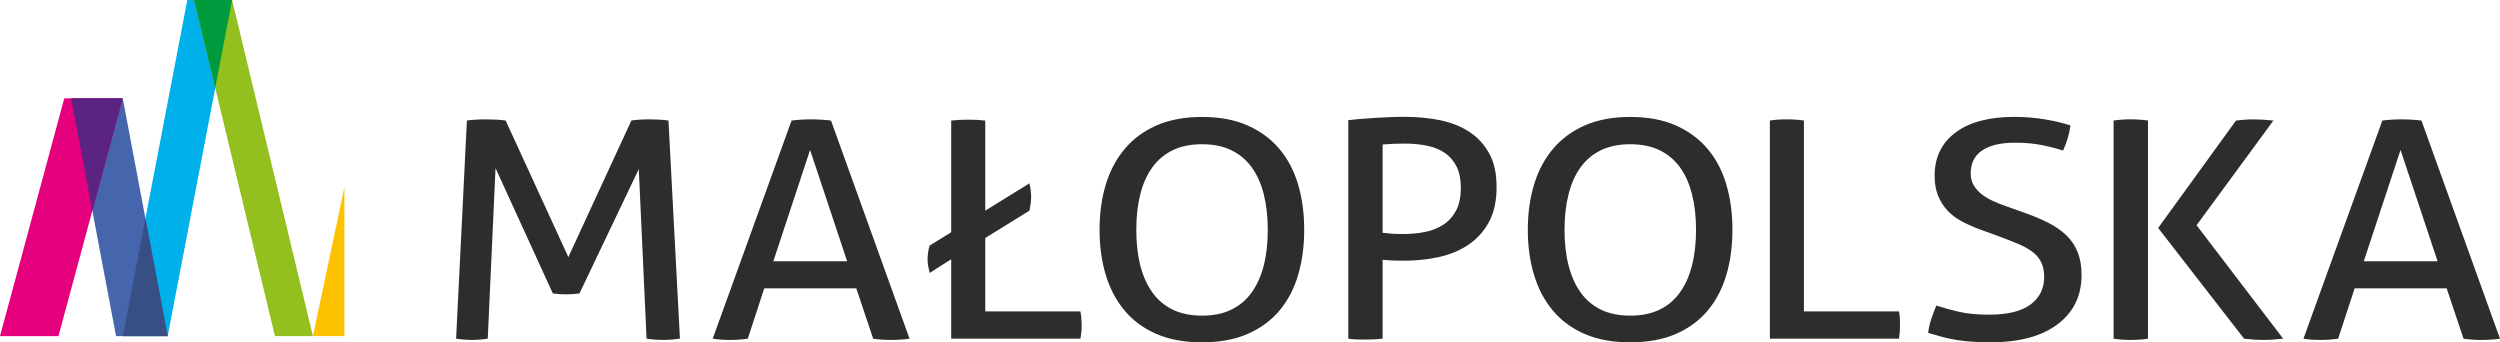
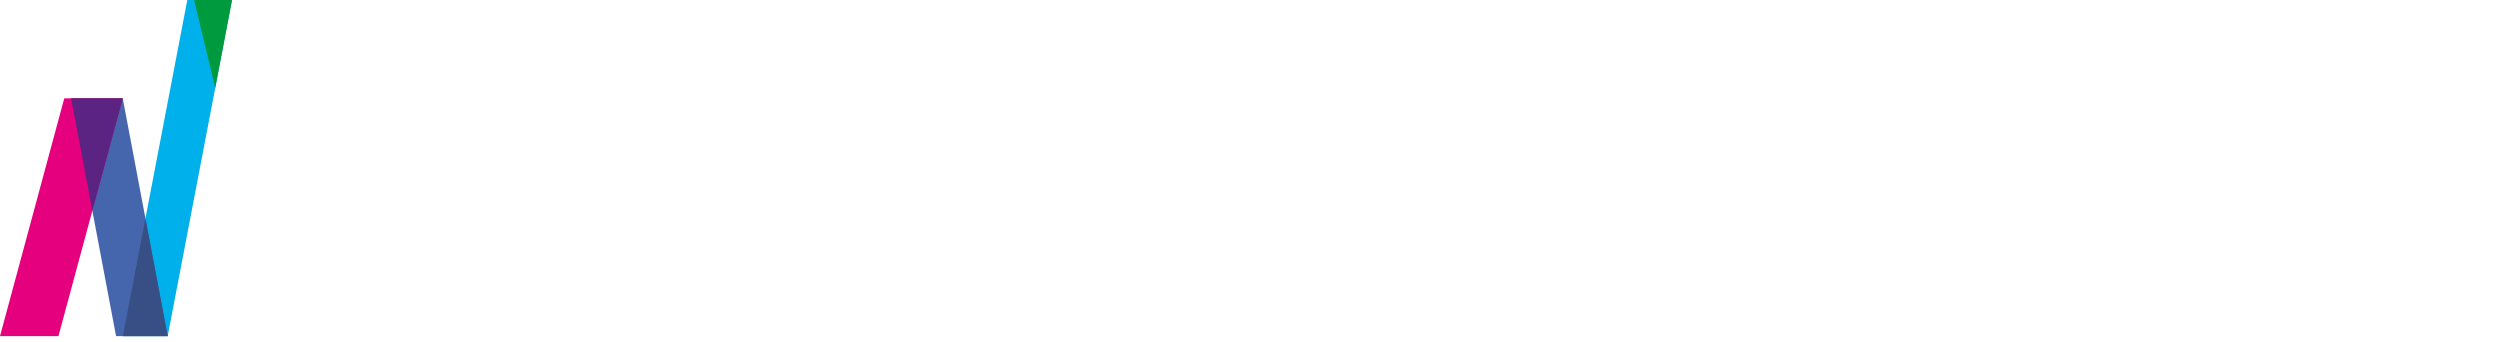
<svg xmlns="http://www.w3.org/2000/svg" id="Layer_2" data-name="Layer 2" viewBox="0 0 621.05 85.04">
  <defs>
    <style>
      .cls-1 {
        fill: #e5007e;
      }

      .cls-1, .cls-2, .cls-3, .cls-4, .cls-5, .cls-6, .cls-7, .cls-8, .cls-9 {
        stroke-width: 0px;
      }

      .cls-2 {
        fill: #fcc200;
      }

      .cls-3 {
        fill: #009a3e;
      }

      .cls-4 {
        fill: #5c2482;
      }

      .cls-5 {
        fill: #4565ac;
      }

      .cls-6 {
        fill: #93c01f;
      }

      .cls-7 {
        fill: #384f86;
      }

      .cls-8 {
        fill: #00b0ea;
      }

      .cls-9 {
        fill: #2d2d2b;
      }
    </style>
  </defs>
  <g id="Warstwa_1" data-name="Warstwa 1">
    <g>
-       <path class="cls-9" d="M596.34,37.25l9.21,27.66h-18.34l9.13-27.66ZM612,84.14c.67.1,1.38.17,2.14.23.75.05,1.49.08,2.22.08.78,0,1.59-.03,2.43-.08.84-.05,1.59-.13,2.26-.23l-19.51-54.19c-.78-.1-1.59-.18-2.43-.22-.84-.05-1.65-.08-2.43-.08-.89,0-1.76.02-2.6.08-.84.05-1.62.12-2.26.22l-19.6,54.19c.53.1,1.21.17,1.96.23.75.05,1.52.08,2.3.08.72,0,1.45-.03,2.18-.08.72-.05,1.45-.13,2.18-.23l4.1-12.51h22.86l4.19,12.51ZM557.47,84.14c.84.1,1.65.17,2.43.23.78.05,1.51.08,2.18.08.78,0,1.6-.03,2.47-.08.86-.05,1.74-.13,2.64-.23l-21.52-28.19,19.09-26c-.89-.1-1.76-.17-2.59-.22-.84-.05-1.62-.08-2.35-.08-.61,0-1.3.02-2.05.08-.75.05-1.52.12-2.3.22l-19.34,26.68,21.35,27.51ZM525.06,84.14c.61.1,1.28.17,2.01.23.72.05,1.48.08,2.26.08.72,0,1.45-.03,2.18-.08.73-.05,1.43-.13,2.09-.23V29.94c-.67-.1-1.37-.17-2.09-.22-.73-.05-1.45-.08-2.18-.08s-1.45.02-2.18.08c-.73.05-1.42.12-2.09.22v54.19ZM481.01,75.92c-.45,1.11-.87,2.24-1.26,3.39-.39,1.16-.64,2.29-.75,3.39,1.17.35,2.32.68,3.43.98,1.12.3,2.27.55,3.48.75,1.2.2,2.5.35,3.89.45,1.39.1,2.96.15,4.69.15,7.15,0,12.7-1.49,16.66-4.48,3.97-2.99,5.95-7.07,5.95-12.25,0-2.16-.32-4.04-.96-5.65-.64-1.61-1.58-3-2.8-4.18-1.23-1.18-2.71-2.21-4.44-3.09-1.73-.88-3.71-1.72-5.95-2.52l-4.69-1.66c-1.17-.4-2.29-.85-3.35-1.36-1.06-.5-1.98-1.06-2.76-1.7-.78-.63-1.41-1.36-1.88-2.18-.47-.83-.71-1.77-.71-2.83,0-2.56.95-4.49,2.85-5.76,1.9-1.28,4.61-1.92,8.12-1.92,2.51,0,4.76.2,6.74.6,1.98.4,3.73.85,5.23,1.36.95-2.06,1.56-4.15,1.84-6.25-1.84-.6-3.97-1.11-6.36-1.51-2.4-.4-4.94-.61-7.62-.61-6.25,0-11.11,1.3-14.57,3.88-3.46,2.59-5.19,6.17-5.19,10.74,0,1.91.28,3.56.84,4.93.56,1.38,1.32,2.6,2.3,3.66.98,1.05,2.13,1.94,3.47,2.67,1.34.73,2.82,1.39,4.44,2l4.77,1.73c1.9.71,3.56,1.36,4.98,1.96,1.42.61,2.61,1.27,3.56,2,.95.73,1.66,1.59,2.14,2.6.48,1,.71,2.21.71,3.62,0,2.86-1.13,5.14-3.39,6.82-2.26,1.68-5.68,2.52-10.26,2.52-2.9,0-5.36-.22-7.37-.68-2.01-.45-3.94-.98-5.78-1.58M439.68,84.14h32.07c.17-1.05.25-2.18.25-3.39,0-.5-.01-1.06-.04-1.66-.03-.6-.1-1.18-.21-1.73h-23.62V29.94c-.67-.1-1.37-.18-2.09-.22-.73-.05-1.45-.07-2.18-.07-.78,0-1.52.02-2.22.07-.7.05-1.35.13-1.97.22v54.19ZM404.99,78.41c-2.79,0-5.21-.49-7.24-1.47-2.04-.98-3.73-2.4-5.07-4.26-1.34-1.86-2.34-4.1-3.01-6.71-.67-2.61-1.01-5.58-1.01-8.89s.34-6.22,1.01-8.85c.67-2.64,1.67-4.87,3.01-6.71,1.34-1.83,3.03-3.24,5.07-4.22,2.04-.98,4.45-1.47,7.24-1.47s5.21.49,7.25,1.47c2.04.98,3.73,2.39,5.07,4.22,1.34,1.83,2.34,4.07,3.01,6.71.67,2.64,1.01,5.59,1.01,8.85s-.34,6.28-1.01,8.89c-.67,2.61-1.67,4.85-3.01,6.71-1.34,1.86-3.03,3.28-5.07,4.26-2.04.98-4.45,1.47-7.25,1.47M404.99,85.04c4.36,0,8.12-.69,11.31-2.07,3.18-1.38,5.82-3.32,7.91-5.8,2.09-2.49,3.64-5.44,4.65-8.86,1.01-3.42,1.51-7.16,1.51-11.23s-.5-7.81-1.51-11.23c-1-3.42-2.55-6.37-4.65-8.85-2.09-2.49-4.73-4.43-7.91-5.84-3.18-1.41-6.95-2.11-11.31-2.11s-8.12.71-11.3,2.11c-3.18,1.41-5.82,3.35-7.91,5.84-2.09,2.49-3.66,5.44-4.69,8.85-1.04,3.42-1.55,7.16-1.55,11.23s.51,7.81,1.55,11.23c1.03,3.42,2.6,6.37,4.69,8.86,2.09,2.49,4.73,4.43,7.91,5.8,3.18,1.38,6.95,2.07,11.3,2.07M343.47,35.9c1.56-.15,3.38-.23,5.44-.23s3.88.18,5.61.53c1.73.35,3.21.95,4.44,1.81,1.23.85,2.19,1.98,2.89,3.39.7,1.41,1.05,3.14,1.05,5.2,0,2.36-.41,4.29-1.21,5.77-.81,1.48-1.89,2.65-3.22,3.5-1.34.86-2.86,1.45-4.57,1.77-1.7.33-3.42.49-5.15.49-1.29,0-2.26-.02-2.93-.07-.67-.05-1.45-.13-2.35-.23v-21.93ZM334.93,84.14c.67.1,1.38.16,2.14.19.75.02,1.46.03,2.13.03,1.51,0,2.93-.07,4.27-.23v-19.6c.95.1,1.83.16,2.64.19.81.03,1.74.04,2.8.04,2.85,0,5.64-.29,8.38-.87,2.73-.58,5.18-1.57,7.33-2.98,2.15-1.41,3.88-3.28,5.19-5.62,1.31-2.34,1.97-5.26,1.97-8.78s-.61-6.17-1.84-8.4c-1.23-2.24-2.89-4.03-4.98-5.39-2.09-1.36-4.52-2.31-7.29-2.87-2.76-.55-5.68-.83-8.75-.83-1.17,0-2.39.03-3.64.08-1.26.05-2.51.11-3.77.19-1.26.07-2.46.16-3.6.26-1.15.1-2.13.2-2.97.3v54.27ZM298.61,78.41c-2.79,0-5.21-.49-7.24-1.47-2.04-.98-3.73-2.4-5.07-4.26-1.34-1.86-2.35-4.1-3.02-6.71-.67-2.61-1-5.58-1-8.89s.33-6.22,1-8.85c.67-2.64,1.67-4.87,3.02-6.71,1.34-1.83,3.03-3.24,5.07-4.22,2.04-.98,4.45-1.47,7.24-1.47s5.2.49,7.24,1.47c2.04.98,3.73,2.39,5.07,4.22,1.34,1.83,2.34,4.07,3.02,6.71.67,2.64,1,5.59,1,8.85s-.33,6.28-1,8.89c-.67,2.61-1.68,4.85-3.02,6.71-1.34,1.86-3.03,3.28-5.07,4.26-2.04.98-4.45,1.47-7.24,1.47M298.61,85.04c4.35,0,8.12-.69,11.3-2.07,3.18-1.38,5.82-3.32,7.92-5.8,2.09-2.49,3.64-5.44,4.65-8.86,1-3.42,1.51-7.16,1.51-11.23s-.5-7.81-1.51-11.23c-1.01-3.42-2.55-6.37-4.65-8.85-2.09-2.49-4.73-4.43-7.92-5.84-3.18-1.41-6.95-2.11-11.3-2.11s-8.12.71-11.31,2.11c-3.18,1.41-5.82,3.35-7.91,5.84-2.09,2.49-3.66,5.44-4.69,8.85-1.04,3.42-1.55,7.16-1.55,11.23s.51,7.81,1.55,11.23c1.03,3.42,2.6,6.37,4.69,8.86,2.09,2.49,4.73,4.43,7.91,5.8,3.18,1.38,6.95,2.07,11.31,2.07M236.31,84.14h32.07c.11-.55.2-1.12.25-1.69.06-.58.08-1.14.08-1.7,0-.5-.03-1.05-.08-1.66-.05-.6-.14-1.18-.25-1.73h-23.62v-18.24l10.97-6.78c.11-.55.21-1.1.29-1.66.08-.55.13-1.13.13-1.74,0-1.1-.14-2.23-.42-3.39l-10.97,6.78v-22.38c-1.28-.15-2.68-.22-4.19-.22-1.62,0-3.04.07-4.27.22v27.74l-5.36,3.32c-.17.5-.29,1.05-.38,1.66-.08.6-.13,1.16-.13,1.66,0,.6.04,1.15.13,1.66.09.5.21,1.11.38,1.81.89-.55,1.79-1.12,2.68-1.7.89-.57,1.79-1.14,2.68-1.69v19.75ZM201.24,37.25l9.21,27.66h-18.34l9.13-27.66ZM216.9,84.14c.67.1,1.38.17,2.14.23.75.05,1.49.08,2.22.08.78,0,1.59-.03,2.43-.08.84-.05,1.59-.13,2.26-.23l-19.51-54.19c-.78-.1-1.59-.18-2.43-.22-.84-.05-1.65-.08-2.43-.08-.89,0-1.76.02-2.59.08-.84.05-1.62.12-2.35.22l-19.59,54.19c.61.1,1.3.17,2.05.23.75.05,1.52.08,2.3.08.73,0,1.45-.03,2.18-.08.72-.05,1.45-.13,2.18-.23l4.1-12.51h22.86l4.19,12.51ZM115.99,29.94c.67-.1,1.44-.18,2.3-.22.87-.05,1.69-.07,2.47-.07s1.63.02,2.55.07c.92.05,1.69.13,2.3.22l15.58,33.92,15.66-33.92c.56-.1,1.25-.18,2.09-.22.84-.05,1.65-.07,2.43-.07.73,0,1.54.02,2.43.07.89.05,1.65.13,2.26.22l2.85,54.19c-.67.1-1.35.17-2.05.23-.7.05-1.41.08-2.14.08s-1.44-.03-2.13-.08c-.7-.05-1.35-.13-1.97-.23l-1.93-42.13-14.74,30.9c-1.12.15-2.26.22-3.43.22-1.06,0-2.12-.07-3.18-.22l-14.24-31.13-1.93,42.36c-.62.1-1.26.17-1.93.23-.67.05-1.31.08-1.92.08-.73,0-1.42-.03-2.09-.08-.67-.05-1.31-.13-1.92-.23l2.68-54.19Z" />
      <polygon class="cls-8" points="46.53 0 36.13 54.26 30.53 83.5 41.66 83.5 53.47 21.85 57.6 0 46.53 0" />
      <polygon class="cls-5" points="30.49 24.42 17.66 24.42 22.94 52.35 28.83 83.5 30.53 83.5 41.66 83.5 36.13 54.26 30.49 24.42" />
      <polygon class="cls-1" points="15.97 24.42 0 83.5 14.52 83.5 22.94 52.35 30.49 24.42 17.66 24.42 15.97 24.42" />
-       <polygon class="cls-6" points="53.47 21.85 68.3 83.5 77.74 83.5 57.66 0 48.22 0 53.47 21.85" />
      <polygon class="cls-4" points="17.66 24.42 22.94 52.35 30.49 24.42 17.66 24.42" />
      <polygon class="cls-3" points="48.22 0 53.47 21.85 57.66 0 48.22 0" />
      <polygon class="cls-7" points="30.53 83.5 41.66 83.5 41.66 83.5 36.13 54.26 30.53 83.5" />
-       <polygon class="cls-2" points="77.74 83.5 85.56 83.5 85.56 46.49 77.74 83.5" />
    </g>
  </g>
</svg>